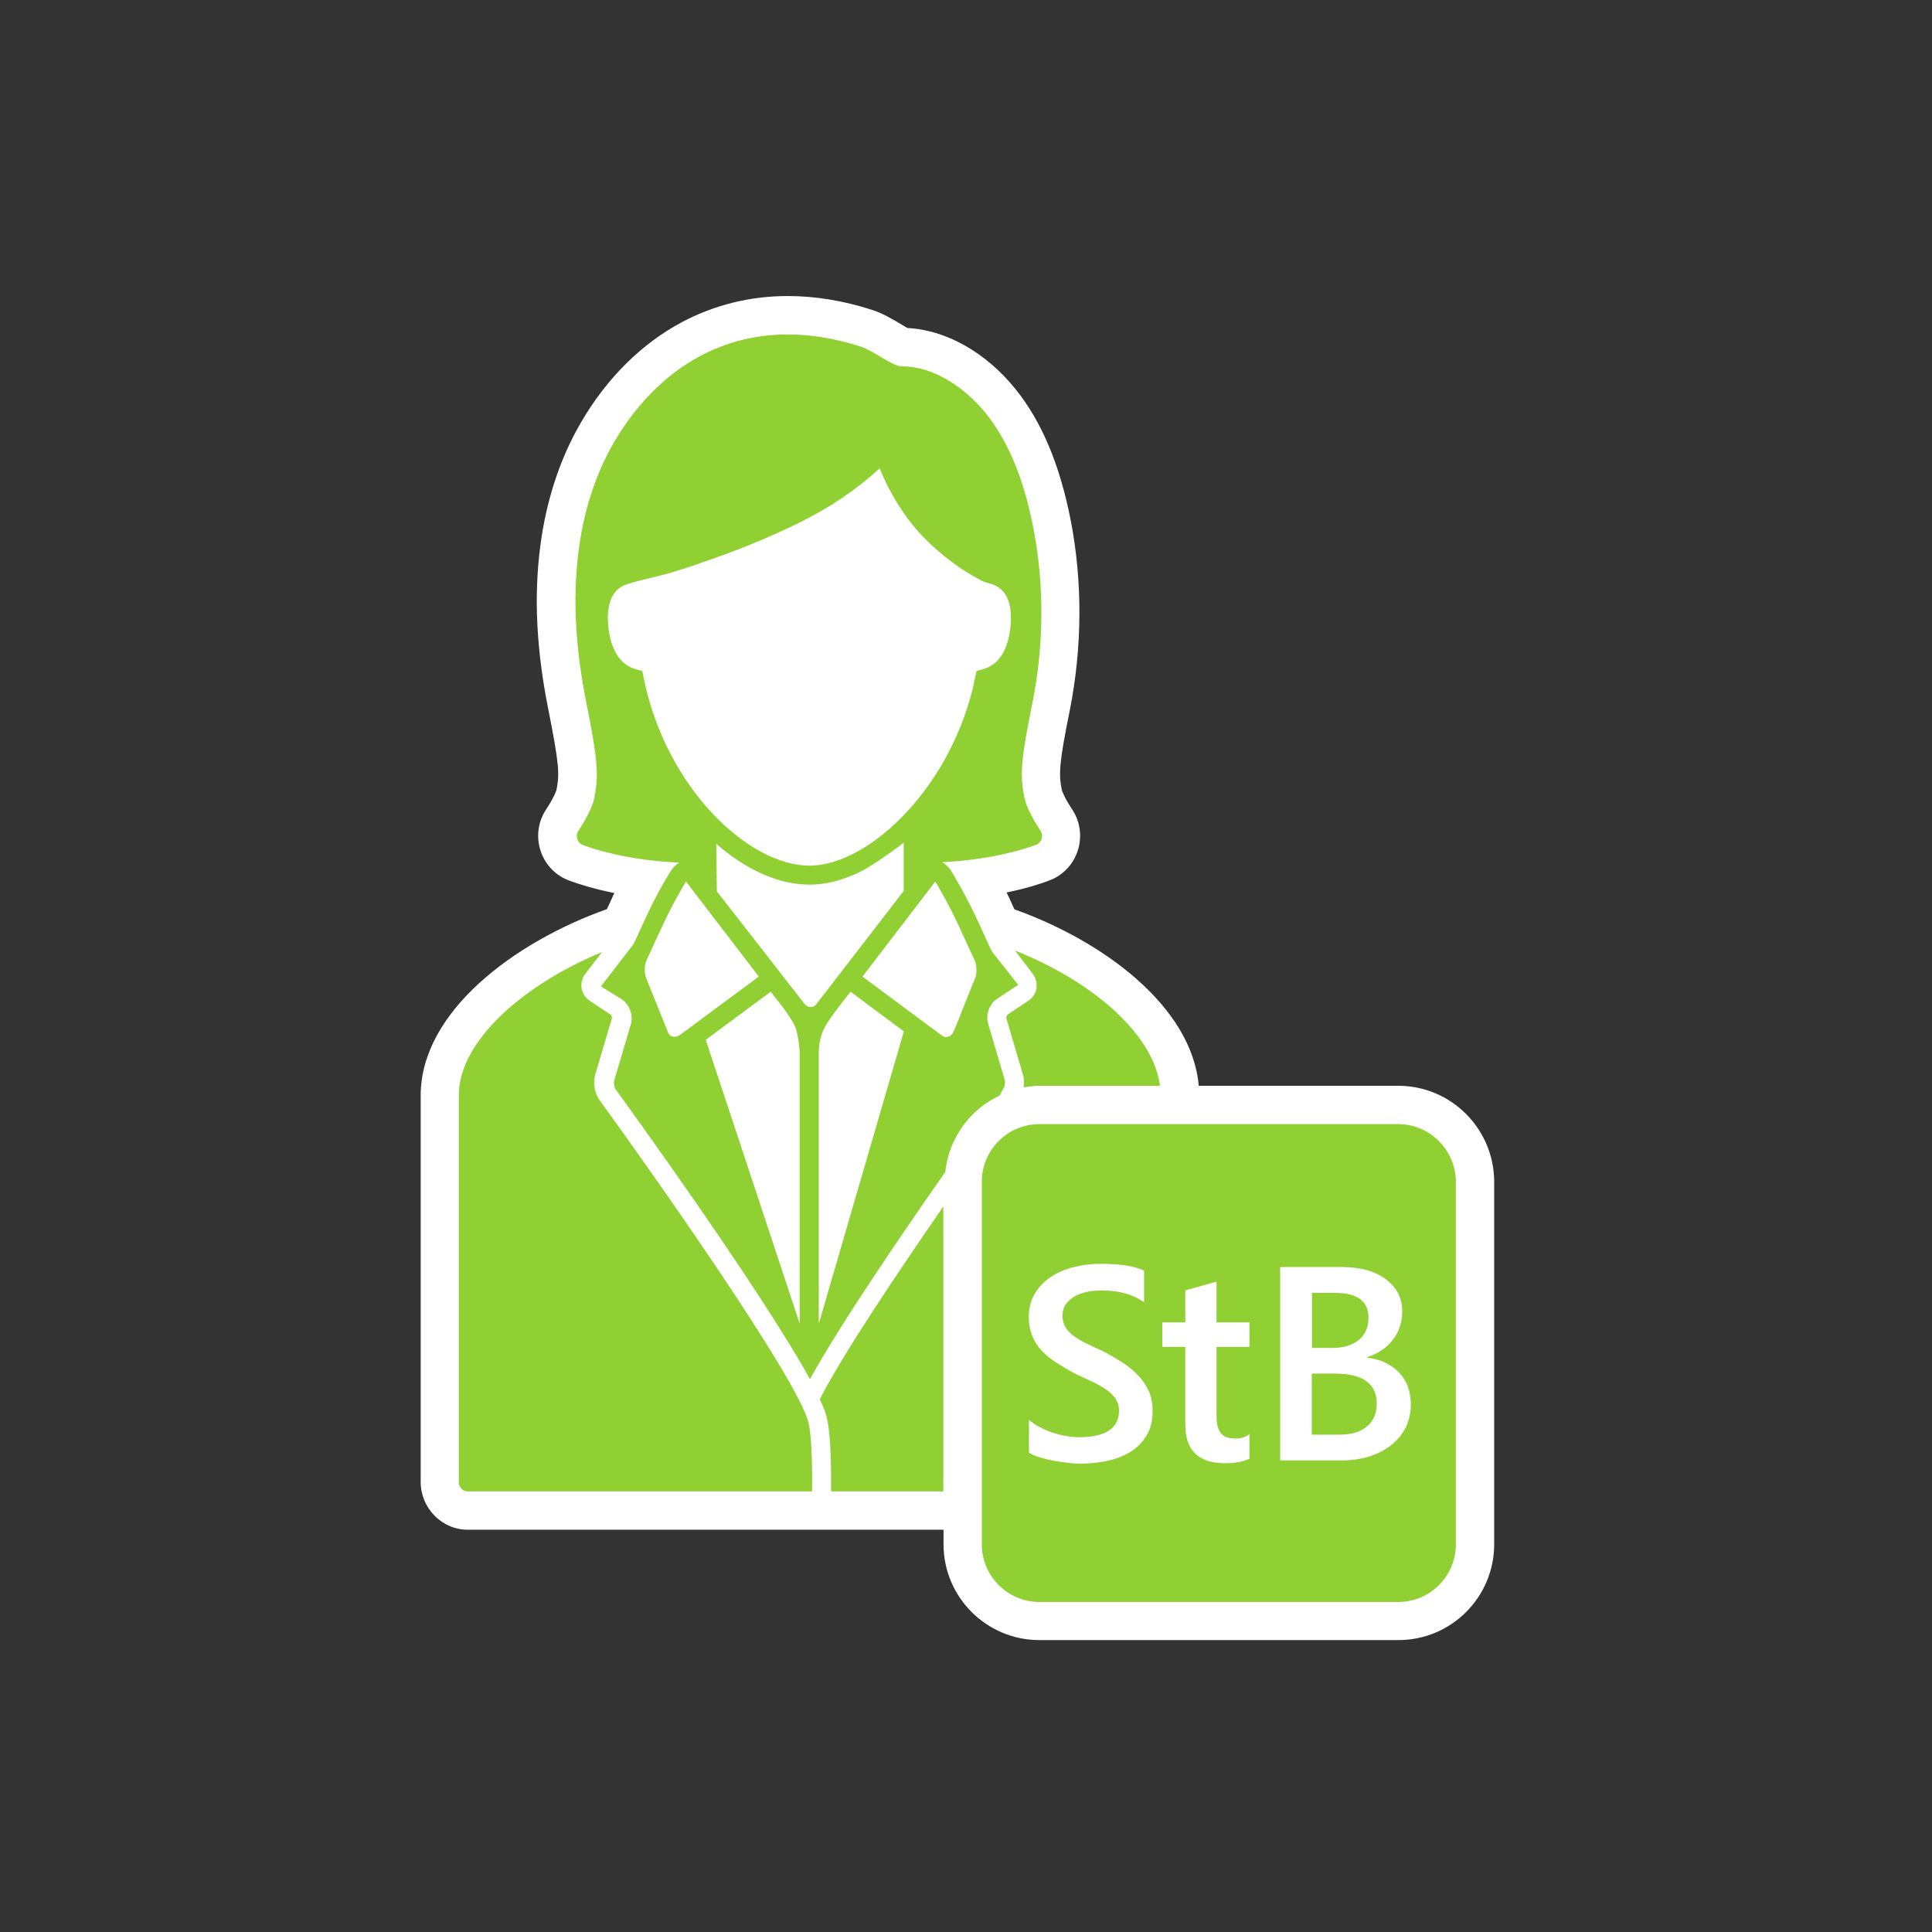
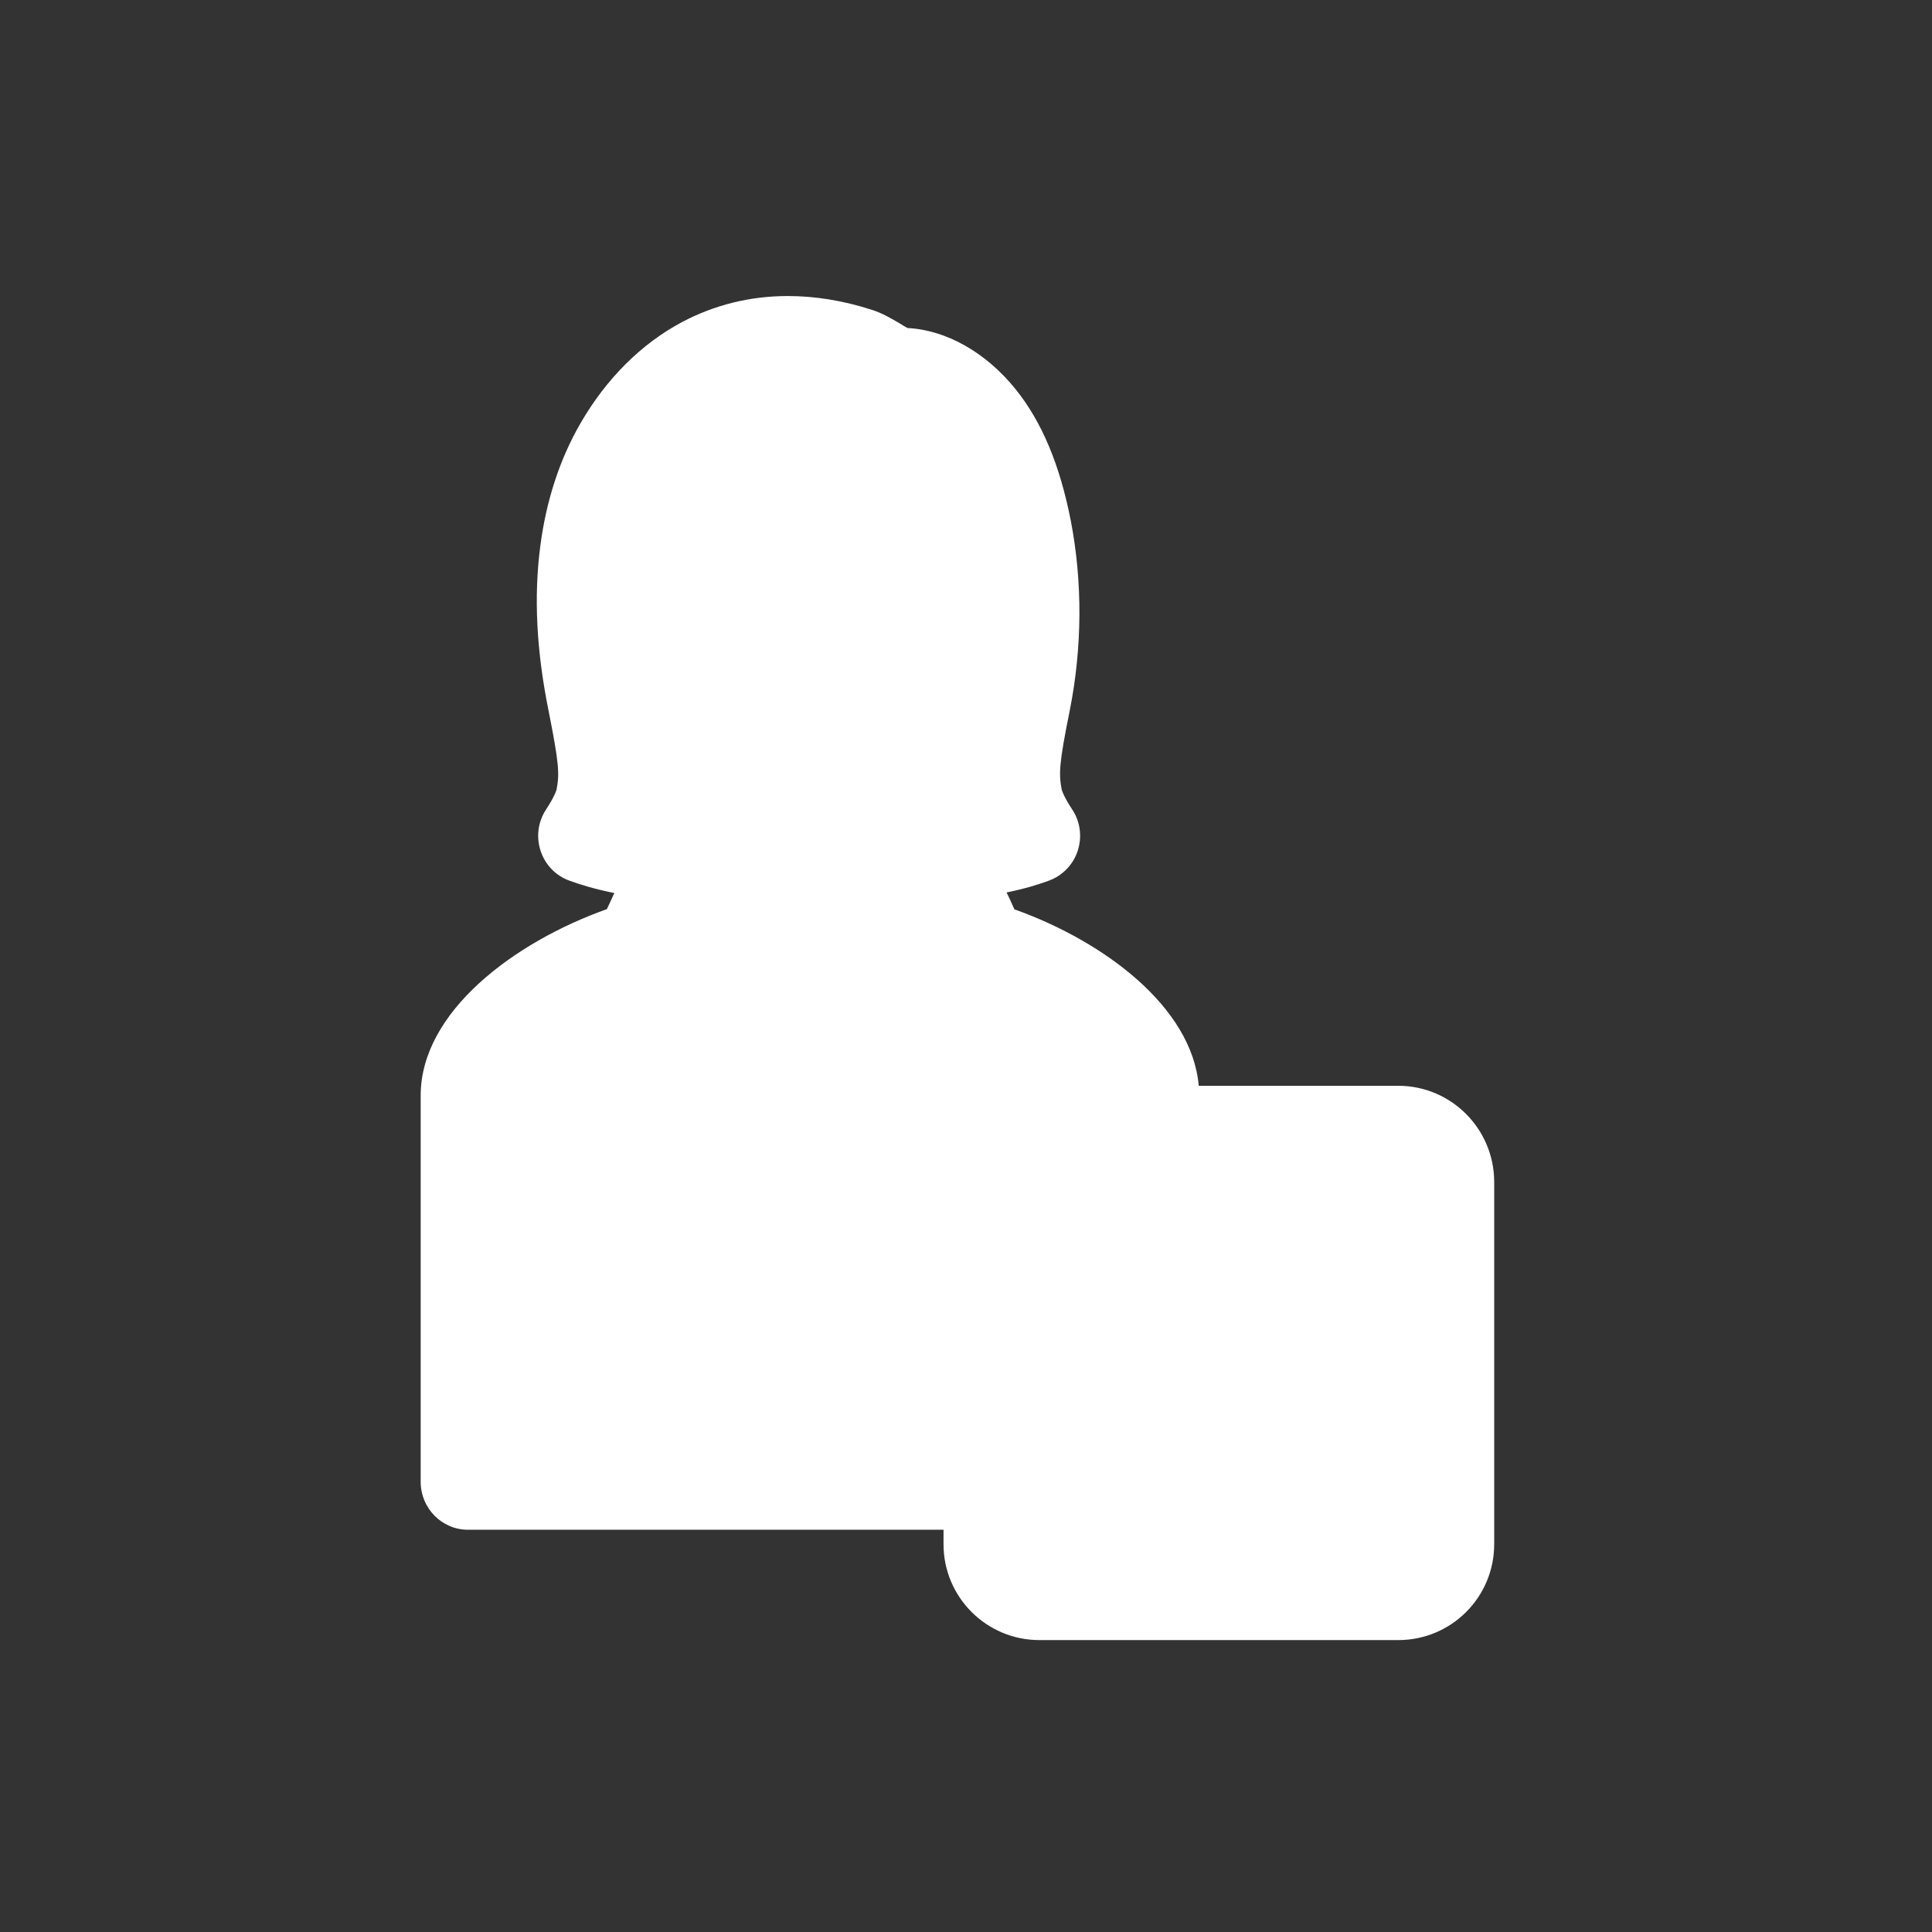
<svg xmlns="http://www.w3.org/2000/svg" width="62" height="62" viewBox="0 0 62 62" fill="none">
  <rect x="0" y="0" width="62" height="62" fill="#333333" stroke="none" />
  <path d="M44.87 34.844H38.469C38.248 32.293 35.389 30.19 32.554 29.182C32.505 29.071 32.45 28.96 32.395 28.831C32.364 28.764 32.333 28.702 32.302 28.64C32.911 28.517 33.366 28.37 33.649 28.265C34.092 28.106 34.436 27.755 34.584 27.306C34.731 26.857 34.669 26.366 34.405 25.972C34.165 25.609 34.085 25.394 34.073 25.345C33.975 24.841 33.981 24.521 34.331 22.793C34.731 20.776 34.743 18.674 34.362 16.706C34.012 14.917 33.434 13.534 32.585 12.482C31.638 11.308 30.359 10.588 29.123 10.527C29.05 10.49 28.951 10.428 28.884 10.385C28.619 10.232 28.324 10.053 27.998 9.949C27.076 9.648 26.16 9.5 25.281 9.5C24.076 9.5 22.932 9.783 21.887 10.336C20.589 11.025 19.464 12.144 18.64 13.564C17.964 14.726 17.527 16.067 17.337 17.536C17.128 19.153 17.214 20.869 17.601 22.793C17.945 24.521 17.958 24.834 17.859 25.345C17.847 25.394 17.767 25.609 17.527 25.972C17.263 26.372 17.201 26.857 17.349 27.306C17.497 27.755 17.835 28.106 18.284 28.265C18.585 28.376 19.071 28.53 19.716 28.659C19.686 28.714 19.661 28.776 19.636 28.831C19.581 28.954 19.526 29.071 19.476 29.175C16.5 30.233 13.5 32.471 13.5 35.158V47.553C13.5 48.402 14.182 49.091 15.012 49.091H30.279V49.558C30.279 51.255 31.657 52.632 33.354 52.632H44.876C46.573 52.632 47.95 51.255 47.95 49.558V37.919C47.944 36.222 46.567 34.844 44.87 34.844Z" fill="white" />
-   <path d="M32.197 34.943C32.24 34.882 32.264 34.74 32.246 34.666L31.711 32.852C31.625 32.563 31.748 32.213 32.006 32.047L32.676 31.604L31.822 30.522C31.791 30.448 31.724 30.307 31.631 30.104C31.539 29.907 31.428 29.655 31.287 29.36C30.924 28.592 30.537 27.977 30.524 27.946C30.451 27.829 30.352 27.737 30.242 27.669C31.699 27.596 32.732 27.3 33.236 27.116C33.427 27.048 33.5 26.821 33.384 26.649C33.193 26.36 32.941 25.929 32.873 25.585C32.719 24.829 32.775 24.318 33.132 22.554C33.5 20.709 33.519 18.791 33.162 16.946C32.91 15.649 32.474 14.302 31.631 13.257C31.004 12.482 29.996 11.757 28.957 11.757C28.668 11.781 28.059 11.265 27.622 11.123C25.889 10.564 24.099 10.558 22.47 11.425C21.308 12.04 20.367 13.054 19.709 14.185C19.082 15.261 18.719 16.467 18.566 17.696C18.357 19.313 18.498 20.961 18.818 22.56C19.168 24.324 19.223 24.835 19.076 25.591C19.008 25.935 18.756 26.366 18.566 26.655C18.455 26.827 18.523 27.048 18.713 27.122C19.23 27.313 20.293 27.614 21.8 27.682C21.689 27.749 21.591 27.841 21.523 27.958C21.505 27.983 21.117 28.598 20.761 29.372C20.607 29.698 20.484 29.963 20.392 30.172C20.373 30.209 20.355 30.245 20.343 30.282L19.285 31.654L19.949 32.066C20.201 32.231 20.33 32.582 20.244 32.871L19.709 34.685C19.691 34.759 19.715 34.9 19.758 34.962C19.98 35.263 24.364 41.307 25.993 44.258C26.952 42.518 28.877 39.696 30.334 37.611C30.451 36.523 31.127 35.601 32.08 35.158C32.129 35.035 32.185 34.968 32.197 34.943ZM30.721 29.612C30.936 30.079 31.102 30.436 31.195 30.639C31.25 30.762 31.281 30.823 31.281 30.823C31.348 30.977 31.355 31.235 31.293 31.389C31.182 31.666 31.072 31.936 30.961 32.213C30.838 32.514 30.727 32.828 30.592 33.123C30.524 33.264 30.358 33.332 30.229 33.234L27.678 31.34L30.014 28.29C30.026 28.309 30.039 28.333 30.07 28.376C30.18 28.579 30.463 29.059 30.721 29.612ZM22.986 27.079C23.915 27.891 24.966 28.389 25.974 28.389C26.571 28.389 27.18 28.21 27.782 27.884C27.782 27.884 28.397 27.516 29 27.042C29 27.091 29 28.592 29 28.592L26.202 32.219C26.153 32.287 26.079 32.318 26.011 32.318C25.944 32.318 25.876 32.287 25.821 32.219L23.005 28.604L22.986 27.079ZM21.609 18.354C22.07 18.219 22.525 18.053 22.98 17.893C23.921 17.561 24.843 17.174 25.735 16.731C26.639 16.282 27.487 15.71 28.231 15.028C28.231 15.028 28.674 16.239 29.608 17.21C29.91 17.524 30.235 17.807 30.586 18.065C30.832 18.244 31.084 18.41 31.348 18.551C31.416 18.588 31.49 18.631 31.558 18.662C31.625 18.692 31.699 18.705 31.773 18.729C31.957 18.785 32.529 18.951 32.431 20.07C32.381 20.623 32.185 21.312 31.521 21.484L31.336 21.533L31.299 21.724C30.604 25.191 27.918 27.78 25.974 27.78C24.032 27.78 21.363 25.296 20.65 21.724L20.613 21.533L20.428 21.484C19.765 21.312 19.568 20.617 19.518 20.07C19.42 18.957 19.992 18.785 20.176 18.729C20.65 18.588 21.136 18.496 21.609 18.354ZM20.742 30.83C20.742 30.83 20.773 30.762 20.828 30.645C20.92 30.442 21.08 30.086 21.302 29.618C21.535 29.12 21.781 28.69 21.916 28.456C21.959 28.389 21.99 28.327 22.015 28.29L24.351 31.34C24.161 31.481 22.113 32.994 21.843 33.197C21.707 33.301 21.511 33.314 21.437 33.129L20.736 31.389C20.674 31.235 20.674 30.983 20.742 30.83ZM23.171 32.982L24.733 31.826L24.819 31.936C24.819 31.936 24.954 32.102 25.108 32.305C25.274 32.527 25.464 32.803 25.526 32.969C25.612 33.203 25.649 33.56 25.661 33.744V42.469L22.648 33.369L23.171 32.982ZM26.276 42.481V33.726C26.282 33.547 26.319 33.234 26.473 32.957C26.632 32.656 27.204 31.942 27.204 31.942L27.297 31.826L28.477 32.705L29.006 33.099L26.276 42.481ZM32.572 30.504C34.964 31.451 36.999 33.123 37.226 34.845H33.347C33.175 34.845 33.015 34.869 32.849 34.894C32.867 34.759 32.867 34.611 32.83 34.494L32.295 32.68C32.283 32.65 32.314 32.576 32.338 32.557L33.002 32.115C33.138 32.023 33.236 31.881 33.261 31.715C33.285 31.555 33.242 31.383 33.144 31.254L32.572 30.504ZM26.307 44.904C27.05 43.453 28.797 40.852 30.272 38.718V47.861H26.669C26.675 47.363 26.675 46.078 26.534 45.5C26.503 45.353 26.423 45.144 26.307 44.904ZM25.944 45.648C26.061 46.115 26.067 47.271 26.061 47.861H15.005C14.846 47.861 14.723 47.726 14.723 47.554V35.158C14.723 33.394 16.826 31.58 19.322 30.553L18.781 31.254C18.682 31.383 18.639 31.555 18.664 31.715C18.689 31.875 18.787 32.023 18.922 32.115L19.592 32.557C19.623 32.576 19.648 32.644 19.635 32.68L19.1 34.494C19.027 34.746 19.082 35.091 19.242 35.306C20.988 37.71 25.606 44.264 25.944 45.648ZM44.869 36.074H33.353C32.338 36.074 31.508 36.904 31.508 37.919V49.564C31.508 50.579 32.338 51.409 33.353 51.409H44.875C45.89 51.409 46.72 50.579 46.72 49.564V37.919C46.714 36.904 45.884 36.074 44.869 36.074ZM36.802 46.053C36.673 46.269 36.507 46.447 36.292 46.582C36.077 46.718 35.831 46.816 35.548 46.877C35.265 46.939 34.97 46.97 34.663 46.97C34.558 46.97 34.429 46.964 34.281 46.945C34.128 46.927 33.974 46.908 33.814 46.877C33.654 46.847 33.507 46.81 33.365 46.767C33.224 46.724 33.107 46.675 33.021 46.619V45.562C33.119 45.648 33.23 45.728 33.359 45.795C33.488 45.863 33.63 45.924 33.777 45.974C33.925 46.023 34.072 46.06 34.22 46.084C34.367 46.109 34.503 46.121 34.626 46.121C35.056 46.121 35.382 46.047 35.591 45.906C35.8 45.764 35.911 45.556 35.911 45.279C35.911 45.131 35.874 45.002 35.806 44.898C35.739 44.787 35.634 44.688 35.511 44.602C35.388 44.516 35.234 44.424 35.062 44.344C34.89 44.264 34.706 44.178 34.509 44.086C34.3 43.975 34.103 43.858 33.919 43.742C33.734 43.625 33.58 43.502 33.445 43.36C33.31 43.219 33.205 43.065 33.132 42.887C33.058 42.709 33.015 42.506 33.015 42.266C33.015 41.977 33.082 41.725 33.211 41.51C33.34 41.294 33.513 41.116 33.728 40.975C33.943 40.833 34.189 40.729 34.46 40.661C34.736 40.594 35.013 40.557 35.296 40.557C35.941 40.557 36.415 40.63 36.716 40.778V41.792C36.366 41.54 35.911 41.411 35.357 41.411C35.204 41.411 35.05 41.424 34.902 41.454C34.755 41.485 34.613 41.528 34.496 41.596C34.38 41.663 34.281 41.749 34.208 41.848C34.134 41.952 34.097 42.075 34.097 42.223C34.097 42.358 34.128 42.481 34.183 42.58C34.238 42.678 34.324 42.77 34.435 42.856C34.546 42.942 34.681 43.022 34.841 43.102C35.001 43.182 35.185 43.268 35.394 43.36C35.609 43.471 35.812 43.594 36.009 43.717C36.2 43.84 36.372 43.975 36.513 44.129C36.661 44.277 36.771 44.443 36.858 44.627C36.944 44.812 36.987 45.02 36.987 45.254C36.993 45.574 36.931 45.838 36.802 46.053ZM40.098 43.225H39.04V45.439C39.04 45.703 39.09 45.888 39.182 45.998C39.274 46.109 39.434 46.164 39.655 46.164C39.827 46.164 39.975 46.115 40.098 46.017V46.81C39.901 46.908 39.643 46.957 39.323 46.957C38.462 46.957 38.038 46.545 38.038 45.721V43.225H37.3V42.438H38.038V41.411L39.04 41.129V42.438H40.098V43.225ZM44.648 46.373C44.23 46.699 43.701 46.865 43.068 46.865H41.082V40.661H43.049C43.652 40.661 44.125 40.79 44.476 41.055C44.826 41.319 44.998 41.657 44.998 42.081C44.998 42.432 44.9 42.739 44.697 42.998C44.494 43.256 44.224 43.44 43.873 43.551V43.569C44.297 43.619 44.642 43.779 44.894 44.043C45.152 44.307 45.275 44.658 45.275 45.082C45.269 45.611 45.06 46.041 44.648 46.373ZM44.181 45.045C44.181 45.359 44.076 45.599 43.867 45.777C43.658 45.955 43.363 46.041 42.975 46.041H42.096V44.08H42.84C43.732 44.08 44.181 44.4 44.181 45.045ZM42.766 43.256H42.102V41.491H42.852C43.559 41.491 43.916 41.756 43.916 42.284C43.916 42.592 43.812 42.832 43.609 42.998C43.406 43.164 43.123 43.256 42.766 43.256Z" fill="#90D033" />
</svg>